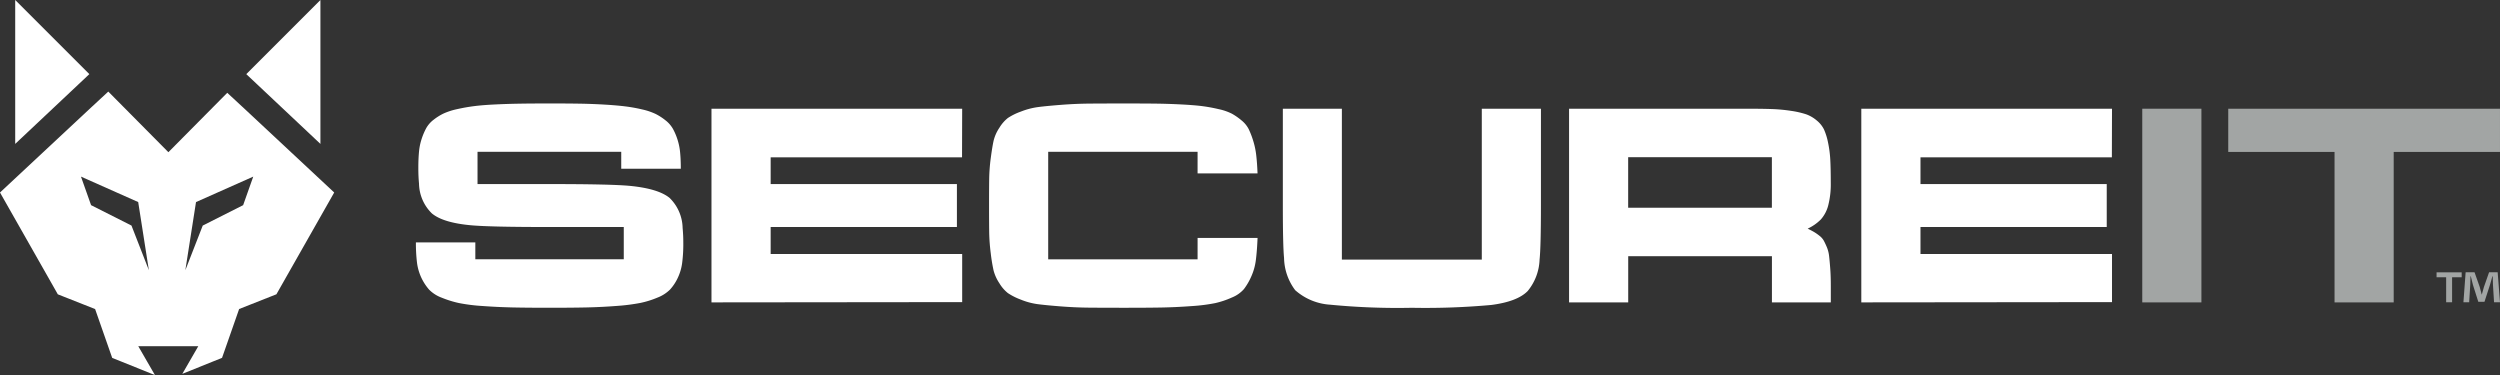
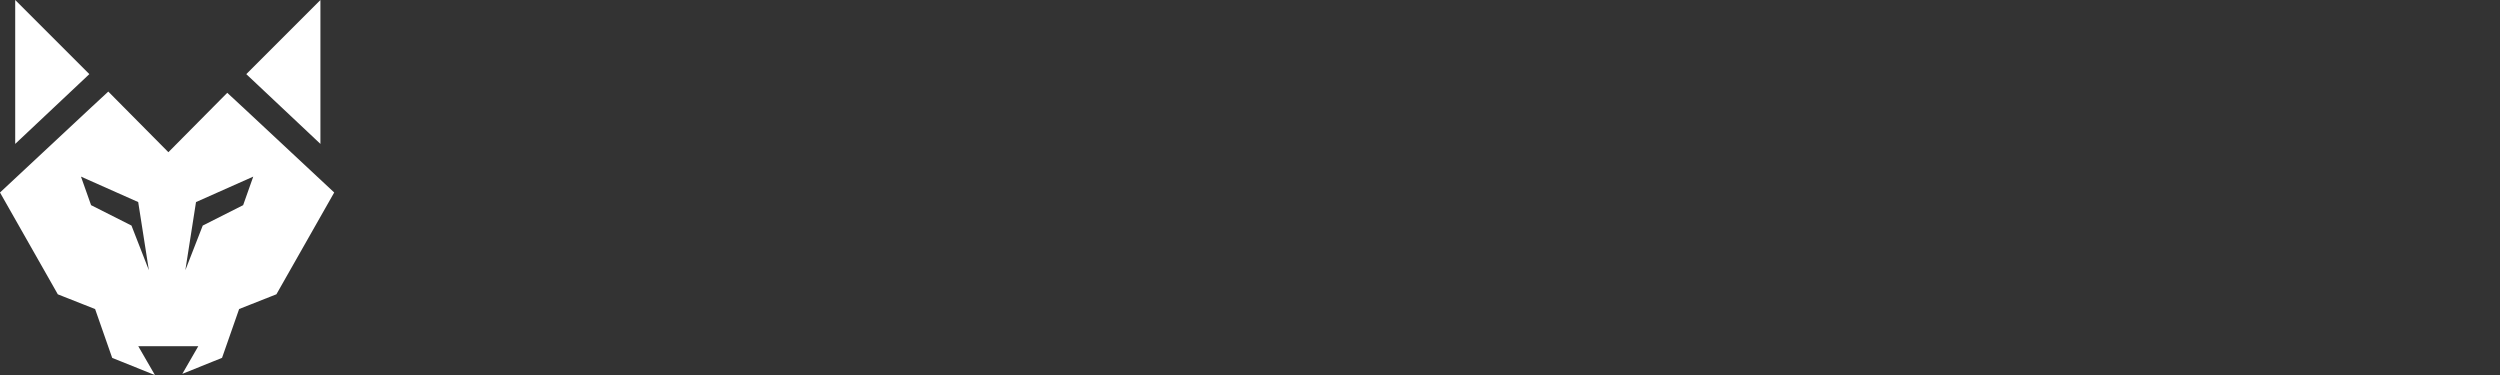
<svg xmlns="http://www.w3.org/2000/svg" id="Group_3" data-name="Group 3" width="313.128" height="46.983" viewBox="0 0 313.128 46.983">
  <rect x="0" y="0" width="313.128" height="46.983" fill="#333333" stroke="none" />
  <defs>
    <clipPath id="clip-path">
-       <rect id="Rectangle_3" data-name="Rectangle 3" width="313.128" height="46.983" fill="none" />
-     </clipPath>
+       </clipPath>
  </defs>
  <path id="Path_1" data-name="Path 1" d="M10.307,0V18.024l9.285-8.739Z" transform="translate(-8.403 0)" fill="#fff" />
  <path id="Path_2" data-name="Path 2" d="M176.3,0l-9.285,9.285,9.285,8.739Z" transform="translate(-136.167 0)" fill="#fff" />
  <path id="Path_3" data-name="Path 3" d="M16.467,78.871l-5.06-2.555L10.141,72.74l7.169,3.189,1.336,8.534Zm8.083-2.941,7.169-3.189-1.265,3.576-5.061,2.555-2.179,5.593ZM11.488,64.012,0,74.732,6.789,86.684l.452.8.835.33,2.491.984,1.345.531,1.755,5.017.385,1.1,1.083.436L19.407,97.6l-2.09-3.62h7.519l-2,3.467,3.893-1.57,1.082-.436.386-1.1,1.755-5.017,1.345-.531,2.49-.984.835-.33.453-.8L41.86,74.732,30.373,64.012l-1.908-1.768-7.374,7.439-7.528-7.594Z" transform="translate(0 -50.62)" fill="#fff" />
  <g id="Group_2" data-name="Group 2">
    <g id="Group_1" data-name="Group 1" clip-path="url(#clip-path)">
      <path id="Path_4" data-name="Path 4" d="M298.722,80.24q7.578,0,10,.22,3.586.339,5.025,1.506a5.4,5.4,0,0,1,1.641,3.772,19.127,19.127,0,0,1,.085,1.912,18.4,18.4,0,0,1-.144,2.478,6.237,6.237,0,0,1-.567,1.9,5.792,5.792,0,0,1-.956,1.43,4.574,4.574,0,0,1-1.582,1.007,11.618,11.618,0,0,1-2.157.668,24.685,24.685,0,0,1-2.96.372q-1.853.144-3.713.186t-4.686.042q-2.842,0-4.678-.042t-3.7-.178a22.193,22.193,0,0,1-2.961-.372,12.94,12.94,0,0,1-2.148-.668,4.318,4.318,0,0,1-1.582-1.007,6.35,6.35,0,0,1-1.522-3.4,20.358,20.358,0,0,1-.135-2.521h7.443v2.115h18.592V85.62h-9.287q-7.478,0-9.863-.22-3.5-.321-4.889-1.489a5.34,5.34,0,0,1-1.607-3.739q-.085-.846-.085-1.963,0-1.15.085-2.03a7.253,7.253,0,0,1,.347-1.649,7.981,7.981,0,0,1,.575-1.328,3.469,3.469,0,0,1,.922-1.031,6.718,6.718,0,0,1,1.252-.778,8.311,8.311,0,0,1,1.691-.541q1.049-.237,2.1-.372t2.631-.212q1.582-.076,3.121-.1t3.739-.026q2.165,0,3.739.026t3.129.118q1.557.093,2.623.229a20,20,0,0,1,2.1.38,7.929,7.929,0,0,1,1.675.567,6.976,6.976,0,0,1,1.235.8,3.653,3.653,0,0,1,.913,1.04,7.459,7.459,0,0,1,.575,1.337,7.582,7.582,0,0,1,.338,1.657q.085.889.085,2.022H307.7V76.2h-18V80.24h9.017Z" transform="translate(-229.889 -57.185)" fill="#fff" />
      <path id="Path_5" data-name="Path 5" d="M489.858,88.533v3.383h23.988v6.022l-31.4.034V73.714h31.4l-.017,6.09H489.858v3.35h23.328v5.38Z" transform="translate(-393.332 -60.098)" fill="#fff" />
      <path id="Path_6" data-name="Path 6" d="M696.769,86.989h7.511q-.068,1.624-.211,2.749a7.214,7.214,0,0,1-.583,2.089,7.738,7.738,0,0,1-.905,1.556,3.958,3.958,0,0,1-1.523,1.066,10.914,10.914,0,0,1-2.081.7,21.99,21.99,0,0,1-2.935.372q-1.912.143-3.73.178t-4.8.034q-2.706,0-4.415-.017t-3.535-.161q-1.828-.144-2.851-.279A8.706,8.706,0,0,1,674.6,94.7a7.746,7.746,0,0,1-1.6-.811,4.6,4.6,0,0,1-1.057-1.227,5.264,5.264,0,0,1-.727-1.6,21.336,21.336,0,0,1-.355-2.157,23.871,23.871,0,0,1-.194-2.656q-.017-1.244-.017-3.324,0-2.063.017-3.316a22.41,22.41,0,0,1,.2-2.656q.186-1.4.355-2.157a5.081,5.081,0,0,1,.719-1.607A4.611,4.611,0,0,1,673,71.967a7.493,7.493,0,0,1,1.616-.8,9.248,9.248,0,0,1,2.123-.566q1.015-.135,2.842-.279t3.527-.161q1.7-.016,4.407-.017,2.368,0,3.908.017t3.214.1q1.675.085,2.681.212a20.281,20.281,0,0,1,2.089.381,6.79,6.79,0,0,1,1.667.575,7.659,7.659,0,0,1,1.2.837,3.415,3.415,0,0,1,.905,1.108,10.781,10.781,0,0,1,.558,1.455,9.839,9.839,0,0,1,.38,1.827q.11.964.161,2.25h-7.511V76.2h-18.71V89.662h18.71Z" transform="translate(-546.769 -57.184)" fill="#fff" />
      <path id="Path_7" data-name="Path 7" d="M902.17,85.842q0,5.177-.169,6.767a6.553,6.553,0,0,1-1.489,3.941q-1.286,1.32-4.551,1.743a90.914,90.914,0,0,1-9.947.355,87.231,87.231,0,0,1-10.252-.389,7.29,7.29,0,0,1-4.365-1.81,6.918,6.918,0,0,1-1.4-4.043q-.152-1.539-.152-6.564V73.713h7.393v18.9h17.526v-18.9h7.409Z" transform="translate(-709.167 -60.097)" fill="#fff" />
      <path id="Path_8" data-name="Path 8" d="M1093.819,88.736q.542.271.8.423a6,6,0,0,1,.643.448,2.061,2.061,0,0,1,.55.6q.169.3.389.812a4.138,4.138,0,0,1,.3,1.176q.076.669.144,1.6t.067,2.165v2.013h-7.375V92.187h-18v5.786h-7.409V73.714H1086.1q1.929,0,3.189.042a20.4,20.4,0,0,1,2.453.228,11.05,11.05,0,0,1,1.886.432,4.293,4.293,0,0,1,1.32.77,3.388,3.388,0,0,1,.913,1.133,7.736,7.736,0,0,1,.508,1.65,14.055,14.055,0,0,1,.279,2.165q.059,1.125.059,2.816a10.645,10.645,0,0,1-.321,2.884,4.241,4.241,0,0,1-.914,1.742,5.664,5.664,0,0,1-1.658,1.159m-4.483-8.949h-18v6.327h18Z" transform="translate(-867.401 -60.098)" fill="#fff" />
      <path id="Path_9" data-name="Path 9" d="M1269.521,88.533v3.383h23.988v6.022l-31.4.034V73.714h31.4l-.017,6.09h-23.971v3.35h23.328v5.38Z" transform="translate(-1028.978 -60.098)" fill="#fff" />
      <rect id="Rectangle_2" data-name="Rectangle 2" width="7.409" height="24.259" transform="translate(268.321 13.616)" fill="#a2a5a4" />
      <path id="Path_10" data-name="Path 10" d="M1544.935,73.714v5.413h-13.313V97.972h-7.409V79.127H1510.9V73.714Z" transform="translate(-1231.809 -60.097)" fill="#a2a5a4" />
      <path id="Path_11" data-name="Path 11" d="M1655.313,184.64v.621h-1.2v3.131h-.745v-3.131h-1.2v-.621Zm4.055,3.752-.138-2.207c-.014-.29-.014-.648-.028-1.048h-.041c-.1.331-.207.772-.317,1.117l-.676,2.083h-.772l-.676-2.138c-.069-.29-.179-.731-.262-1.062h-.041c0,.345-.014.7-.028,1.048l-.138,2.207h-.718l.276-3.752h1.117l.648,1.834c.083.29.152.565.248.951h.014c.1-.344.18-.662.262-.938l.648-1.848h1.076l.29,3.752Z" transform="translate(-1346.985 -150.534)" fill="#a2a5a4" />
    </g>
  </g>
</svg>